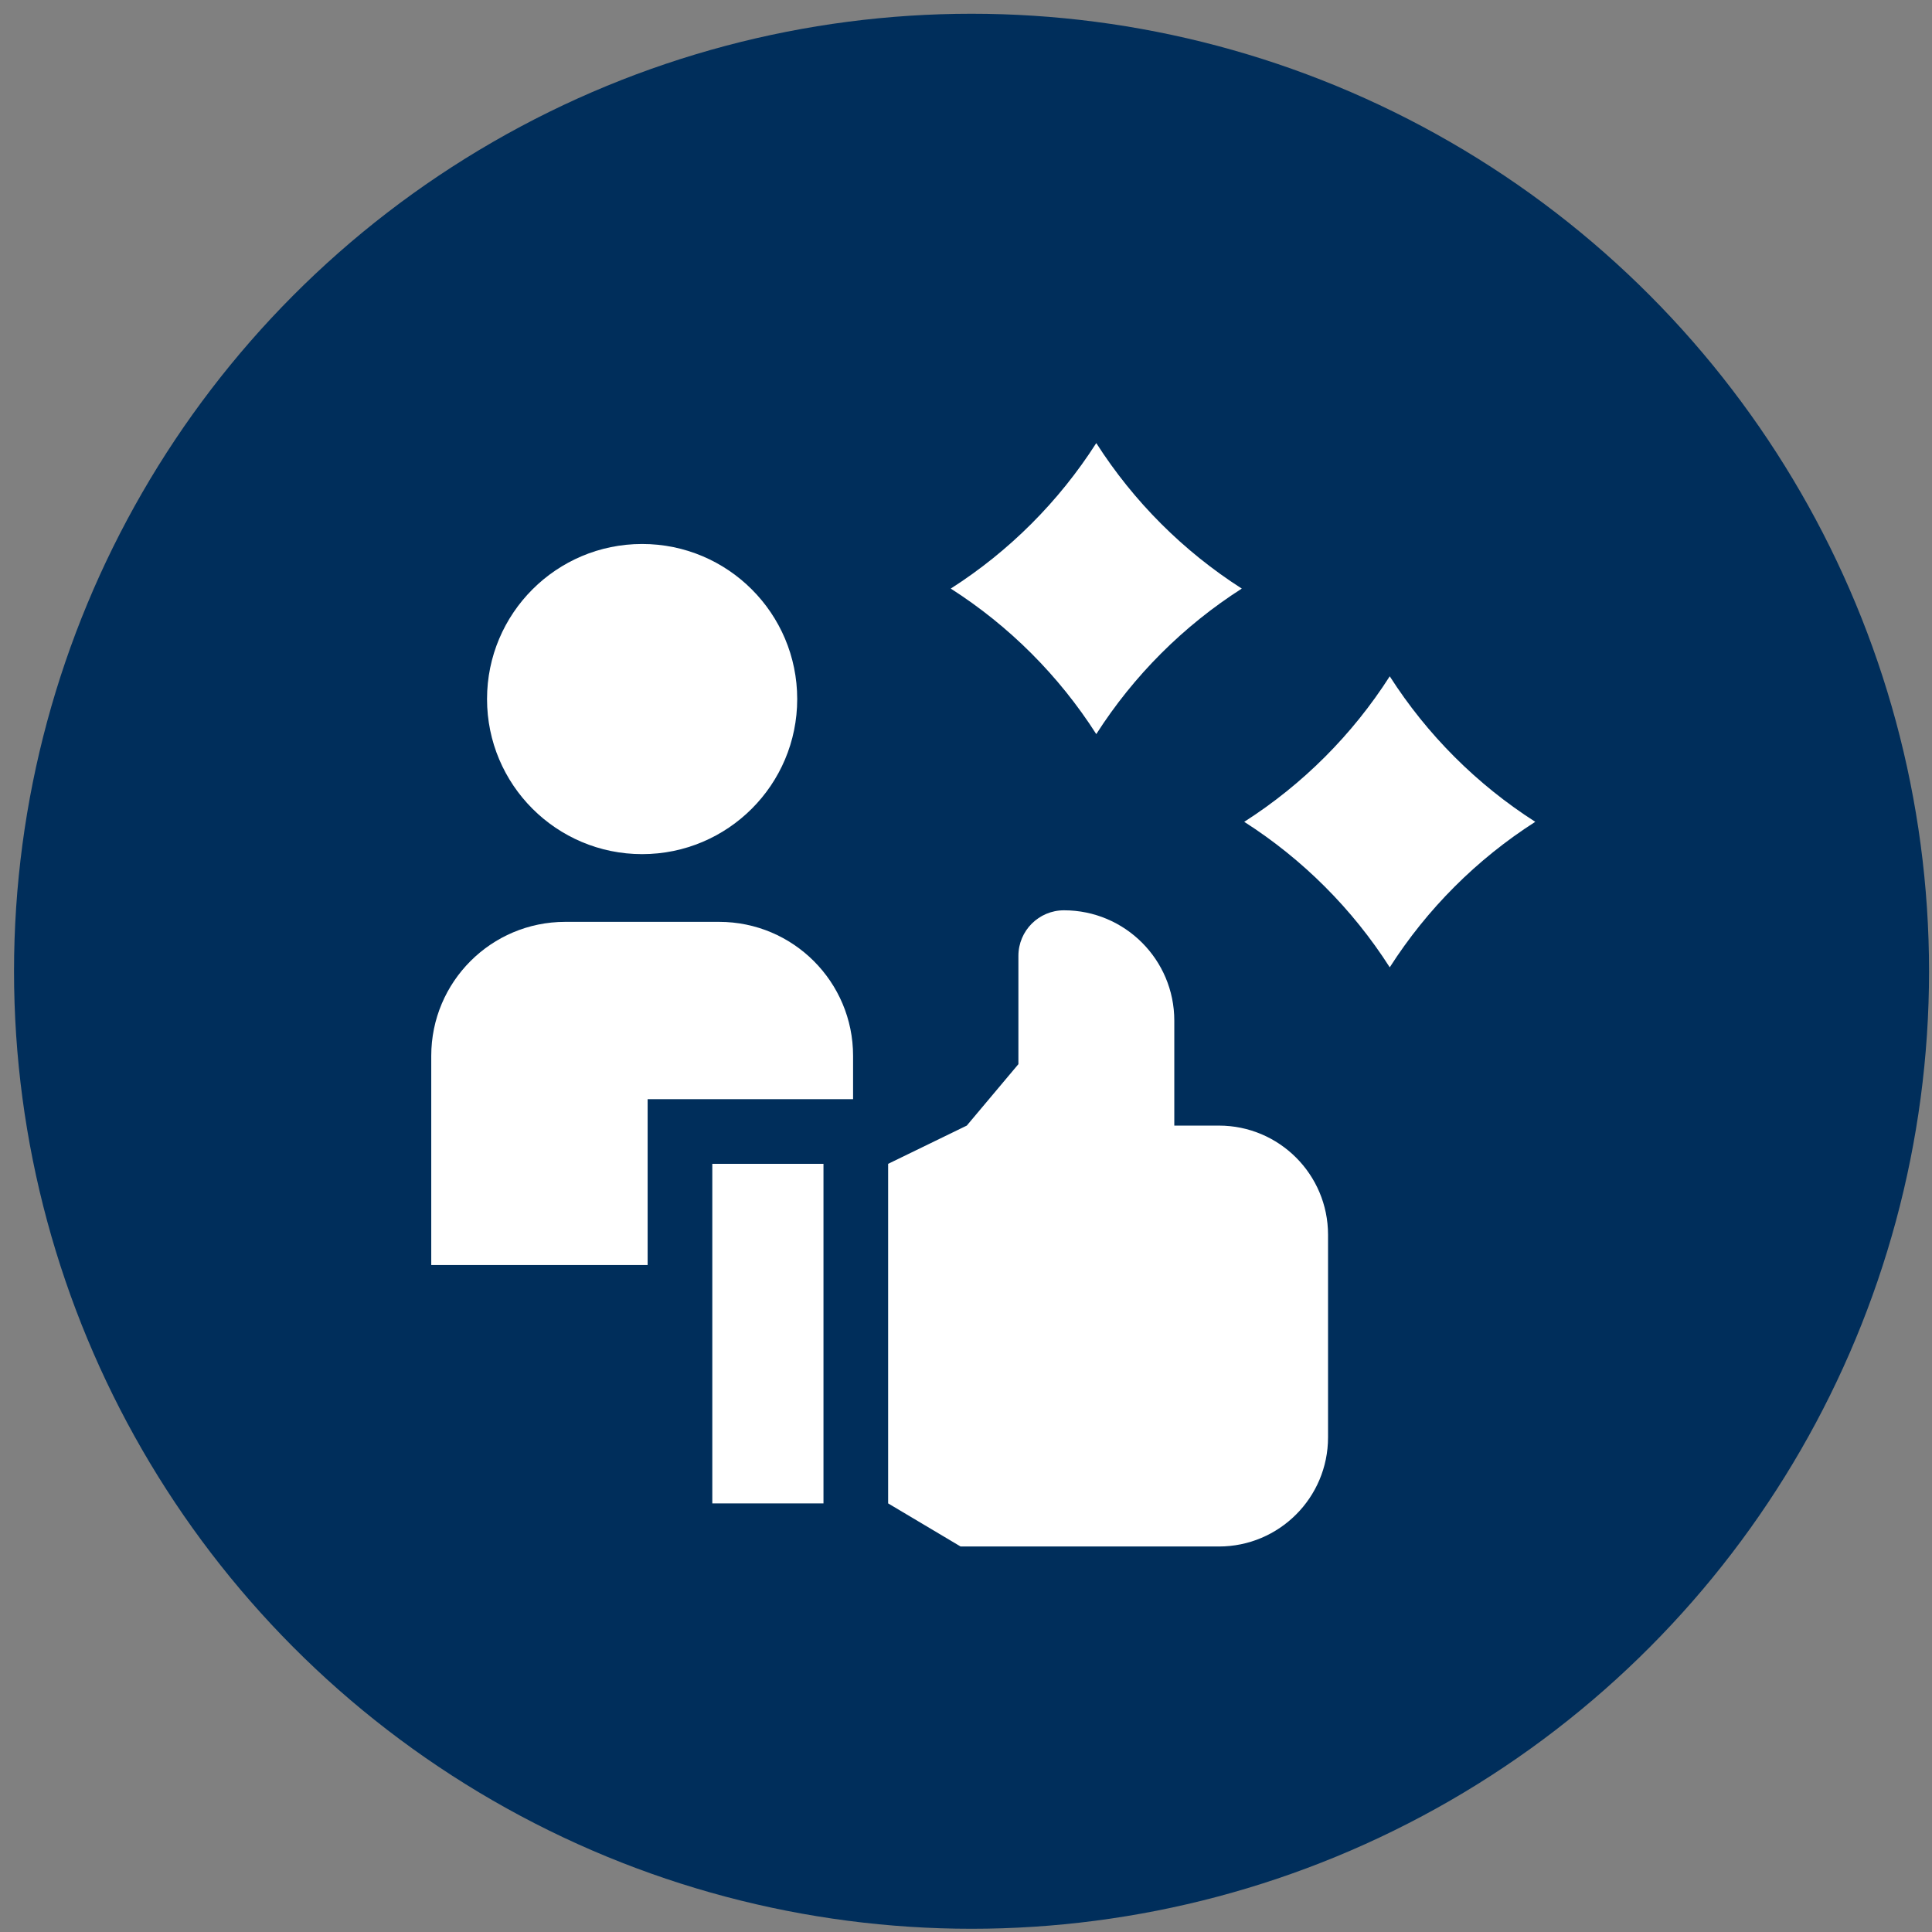
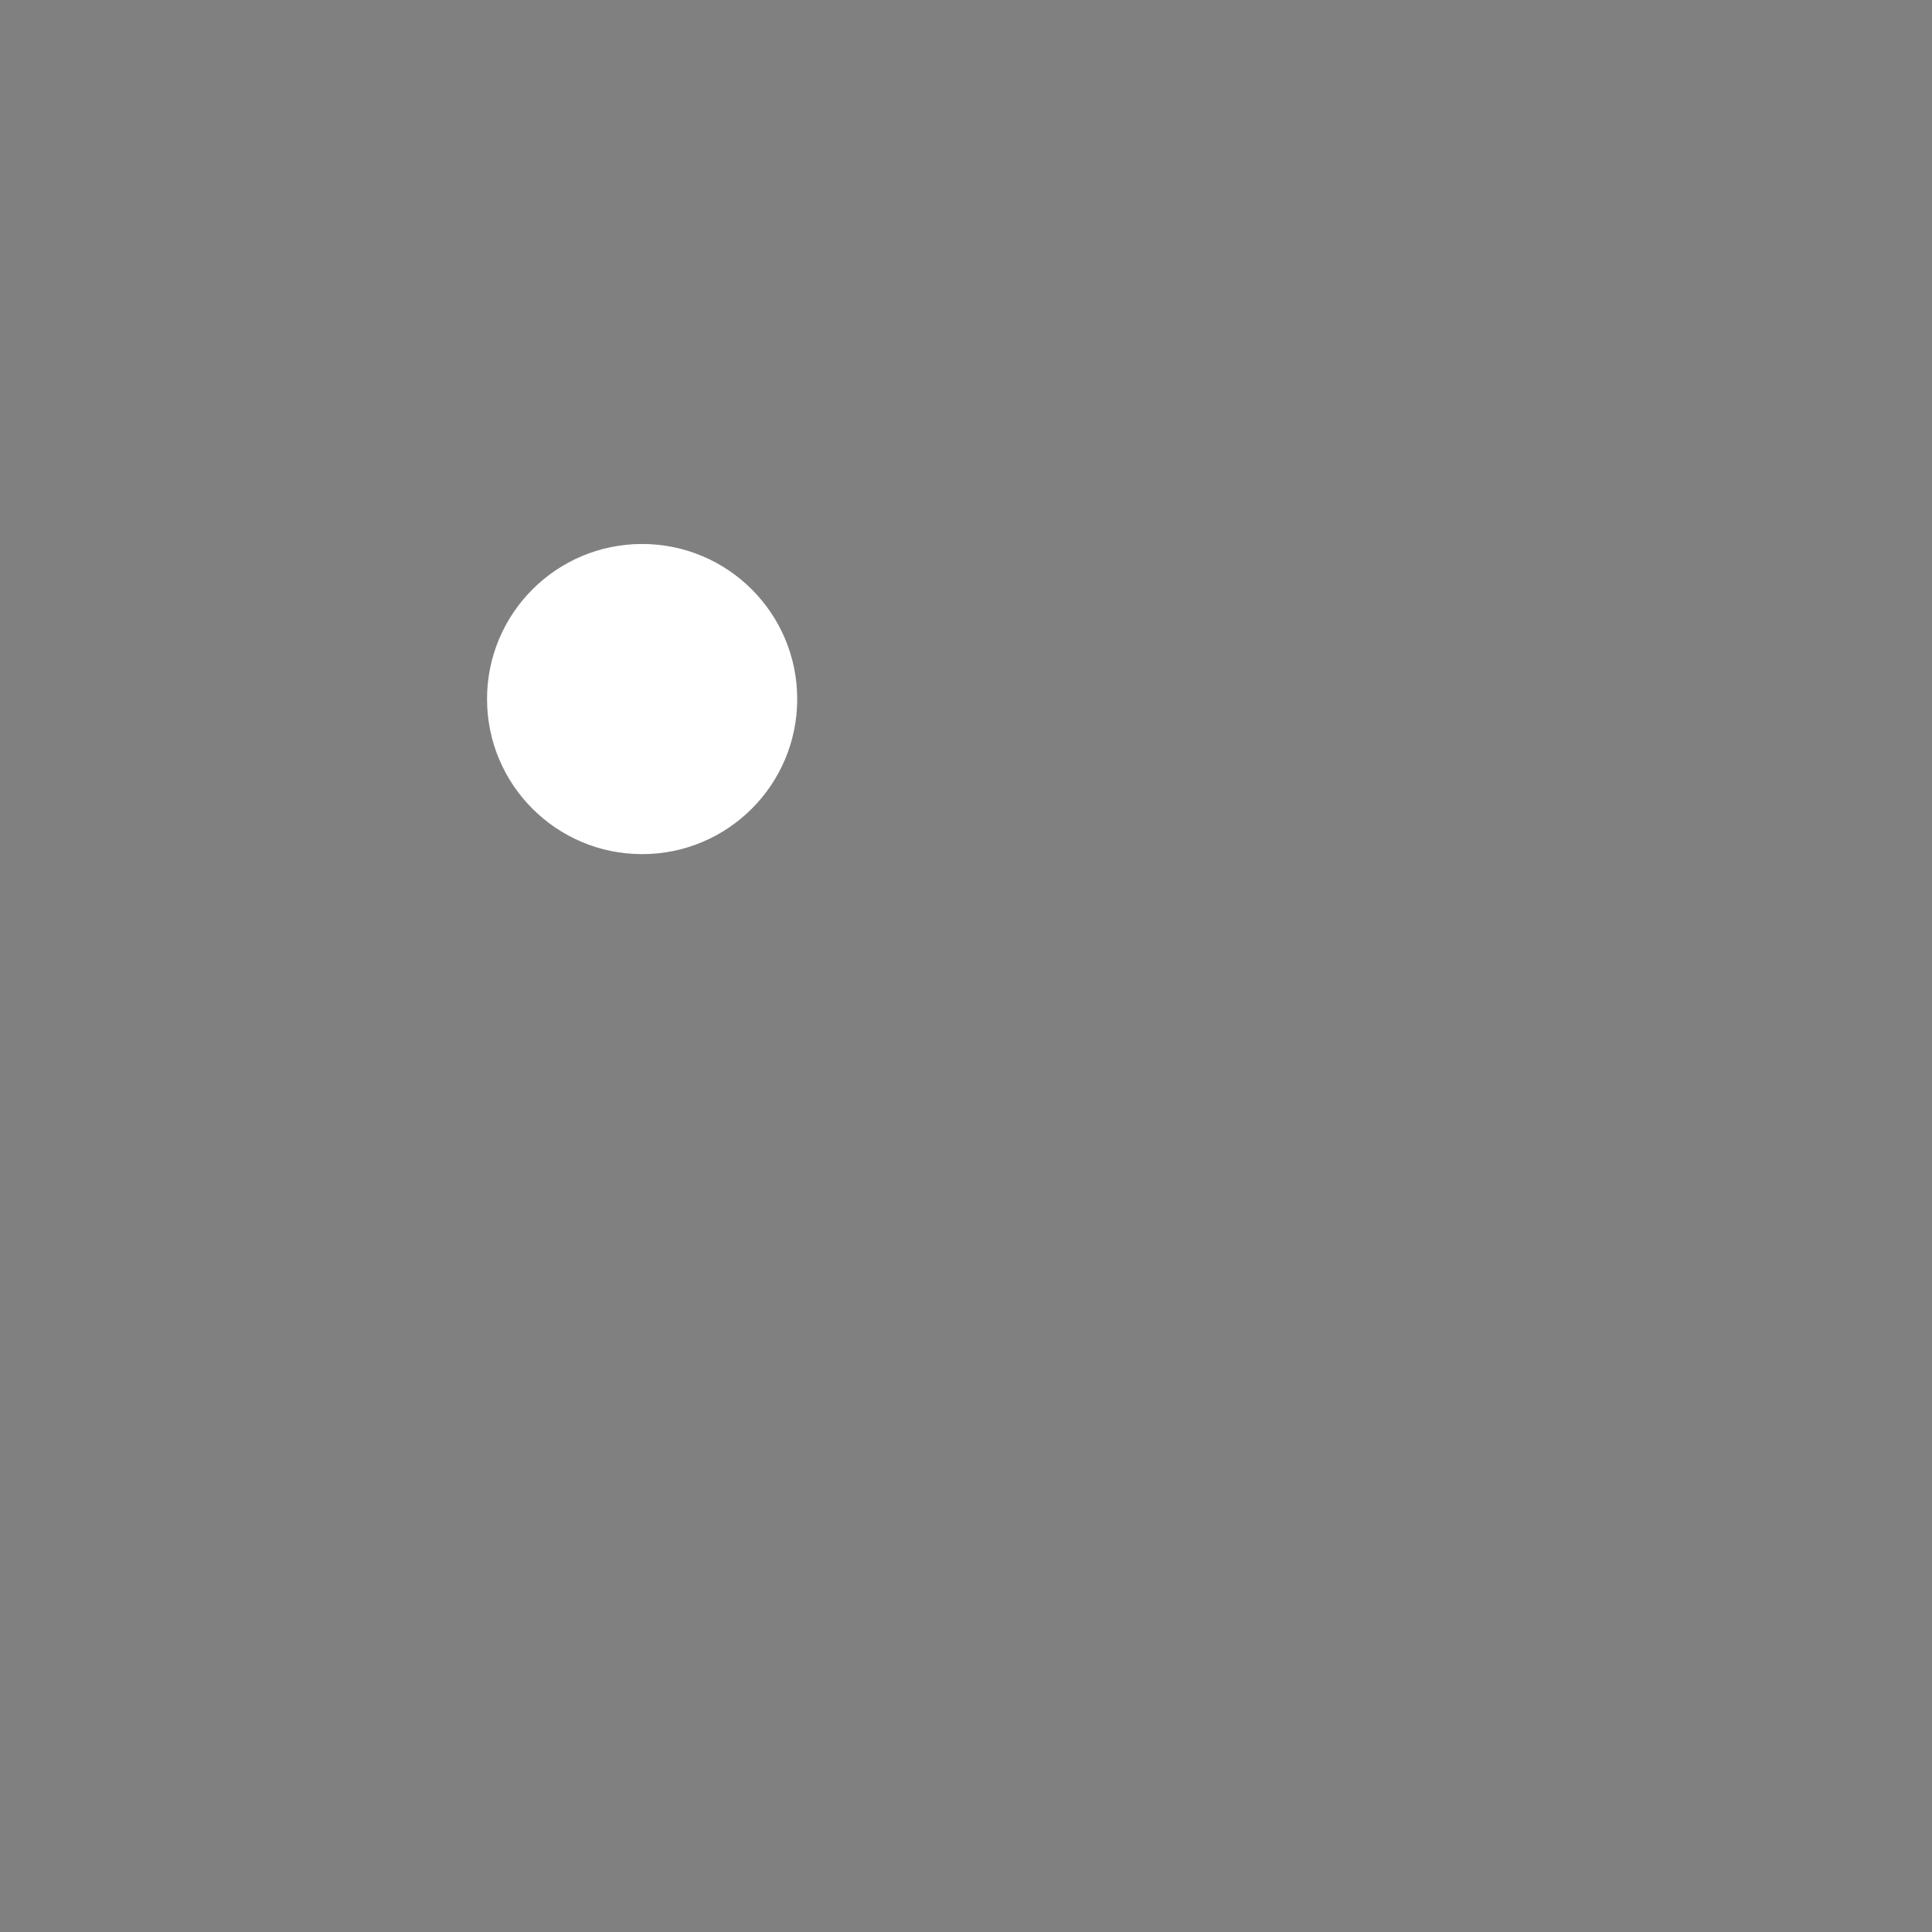
<svg xmlns="http://www.w3.org/2000/svg" width="112" height="112" viewBox="0 0 112 112" fill="none">
  <rect x="0" y="0" width="112" height="112" fill="#808080" stroke="none" />
-   <circle cx="56.321" cy="56.305" r="55.508" fill="#002E5B" />
  <g clip-path="url(#clip0_2315_1081)">
-     <path d="M37.544 63.721H49.454V61.208C49.454 56.919 45.977 53.441 41.688 53.441H32.766C28.477 53.441 25 56.919 25 61.208V73.335H37.544V63.721Z" fill="white" />
    <path d="M37.224 49.515C42.19 49.515 46.215 45.49 46.215 40.525C46.215 35.56 42.19 31.535 37.224 31.535C32.259 31.535 28.234 35.56 28.234 40.525C28.234 45.49 32.259 49.515 37.224 49.515Z" fill="white" />
-     <path d="M41.293 67.469H47.738V87.153H41.293V67.469ZM70.66 65.252H68.075V59.165C68.075 55.634 65.212 52.771 61.68 52.771C60.221 52.771 59.038 53.954 59.038 55.414V61.69L56.045 65.252L51.486 67.469V87.153L55.686 89.652H70.66C74.154 89.652 76.988 86.819 76.988 83.324V71.58C76.988 68.085 74.154 65.252 70.66 65.252ZM55.117 34.121C58.507 36.289 61.385 39.167 63.552 42.557C65.72 39.167 68.598 36.288 71.988 34.121C68.598 31.954 65.72 29.076 63.552 25.686C61.385 29.076 58.507 31.954 55.117 34.121ZM89.001 47.642C85.611 45.474 82.733 42.596 80.565 39.206C78.398 42.596 75.519 45.474 72.129 47.642C75.519 49.809 78.398 52.687 80.565 56.077C82.733 52.687 85.611 49.809 89.001 47.642Z" fill="white" />
  </g>
  <defs>
    <clipPath id="clip0_2315_1081">
      <rect width="64" height="64" fill="white" transform="translate(25 25.668)" />
    </clipPath>
  </defs>
</svg>